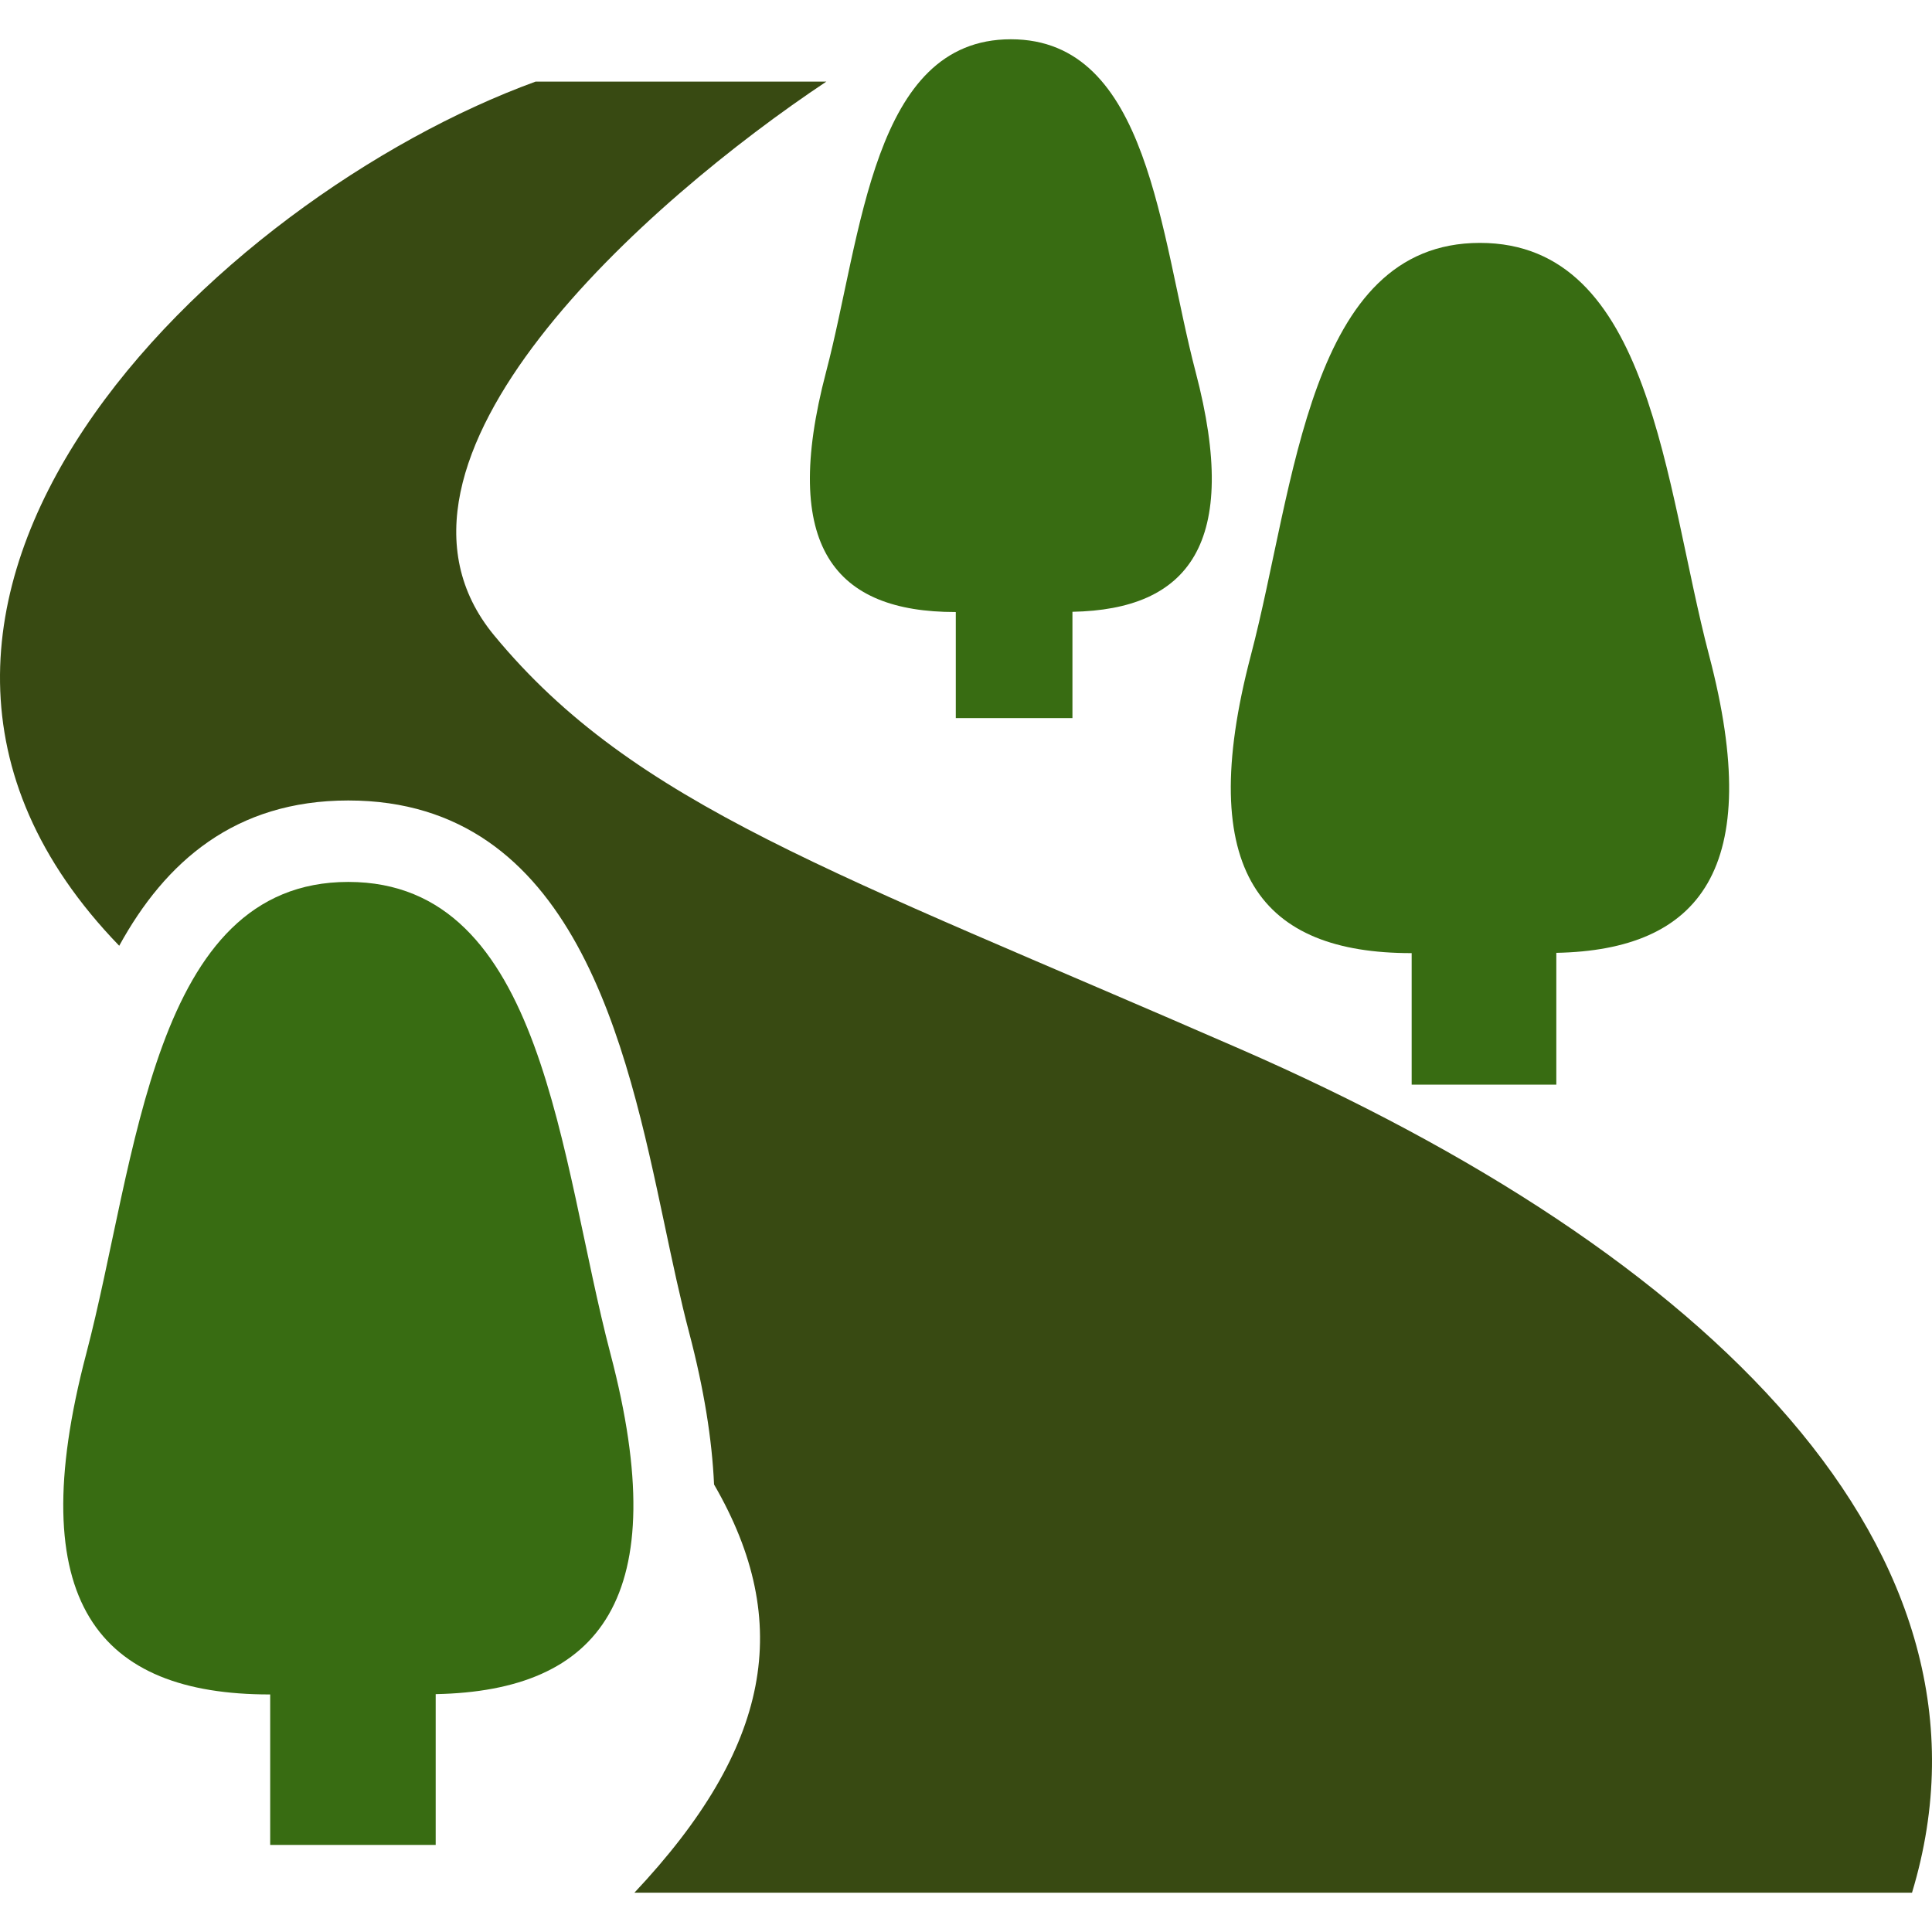
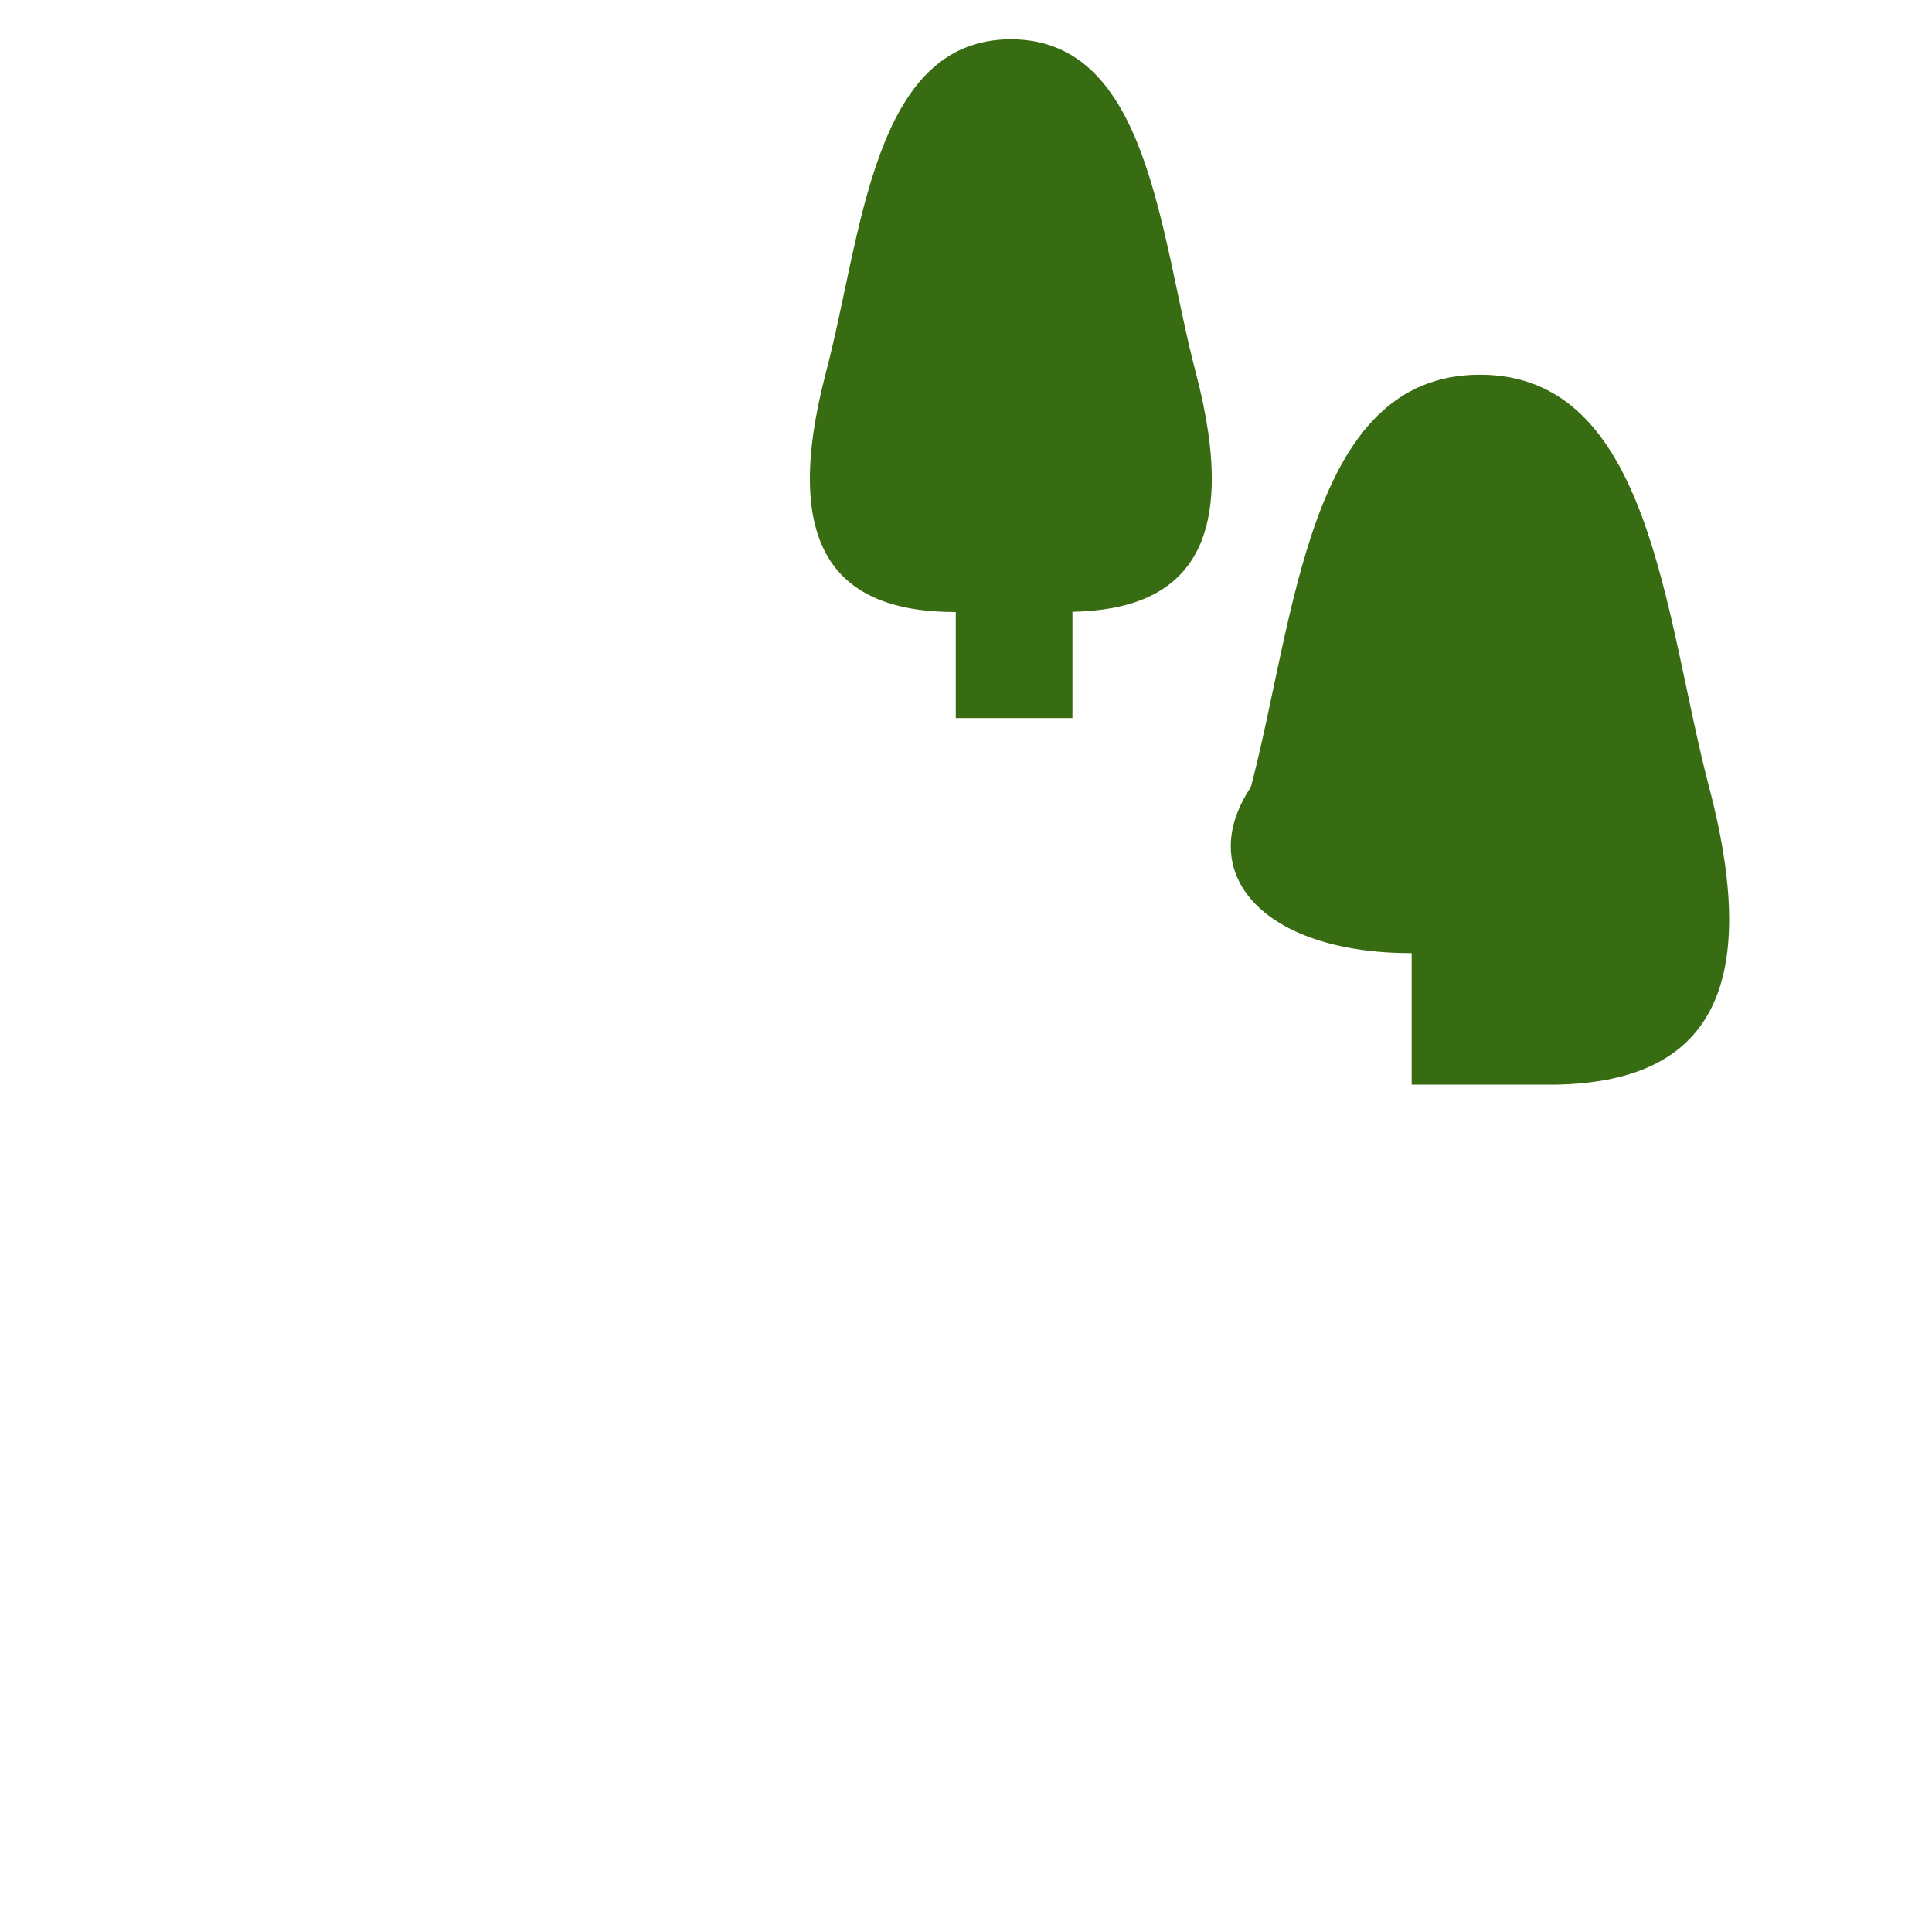
<svg xmlns="http://www.w3.org/2000/svg" version="1.1" id="_x32_" x="0px" y="0px" width="595.279px" height="595.275px" viewBox="0 123.308 595.279 595.275" enable-background="new 0 123.308 595.279 595.275" xml:space="preserve">
  <g>
    <path fill="#386C12" d="M294.385,311.886h0.11v32.683h35.942v-32.756c35.66-0.686,51.923-20.808,37.952-73.919   c-11.066-42.107-14.228-102.486-56.923-102.486c-42.706,0-45.855,60.378-56.935,102.486   C240.305,291.96,257.389,311.886,294.385,311.886z" />
-     <path fill="#386C12" d="M434.822,416.98h0.135v40.525h44.569v-40.611c44.216-0.871,64.398-25.809,47.07-91.678   c-13.727-52.206-17.646-127.068-70.599-127.068c-52.939,0-56.861,74.864-70.586,127.068   C367.778,392.275,388.952,416.98,434.822,416.98z" />
-     <path fill="#384A12" d="M382.053,446.501c-125.143-54.618-186.587-75.084-229.809-127.434   C107.992,265.49,200,184.805,254.618,148.446h-89.58C66.829,184.218-65.092,309.409,36.733,414.713   c14.166-25.82,35.612-44.766,70.586-44.766c69.79,0,85.733,75.379,97.387,130.413c2.524,11.973,4.927,23.284,7.66,33.663   c4.534,17.256,7.022,32.732,7.646,46.679c24.681,42.597,17.487,81.126-24.546,125.781h393.653   C620.982,601.216,525.862,509.245,382.053,446.501z" />
-     <path fill="#386C12" d="M107.319,395.044c-60.562,0-65.047,85.624-80.746,145.365C6.389,617.124,30.617,645.395,83.09,645.395   h0.159v46.36h50.992v-46.458c50.586-0.992,73.674-29.533,53.846-104.887C172.379,480.668,167.892,395.044,107.319,395.044z" />
+     <path fill="#386C12" d="M434.822,416.98h0.135v40.525h44.569c44.216-0.871,64.398-25.809,47.07-91.678   c-13.727-52.206-17.646-127.068-70.599-127.068c-52.939,0-56.861,74.864-70.586,127.068   C367.778,392.275,388.952,416.98,434.822,416.98z" />
  </g>
</svg>